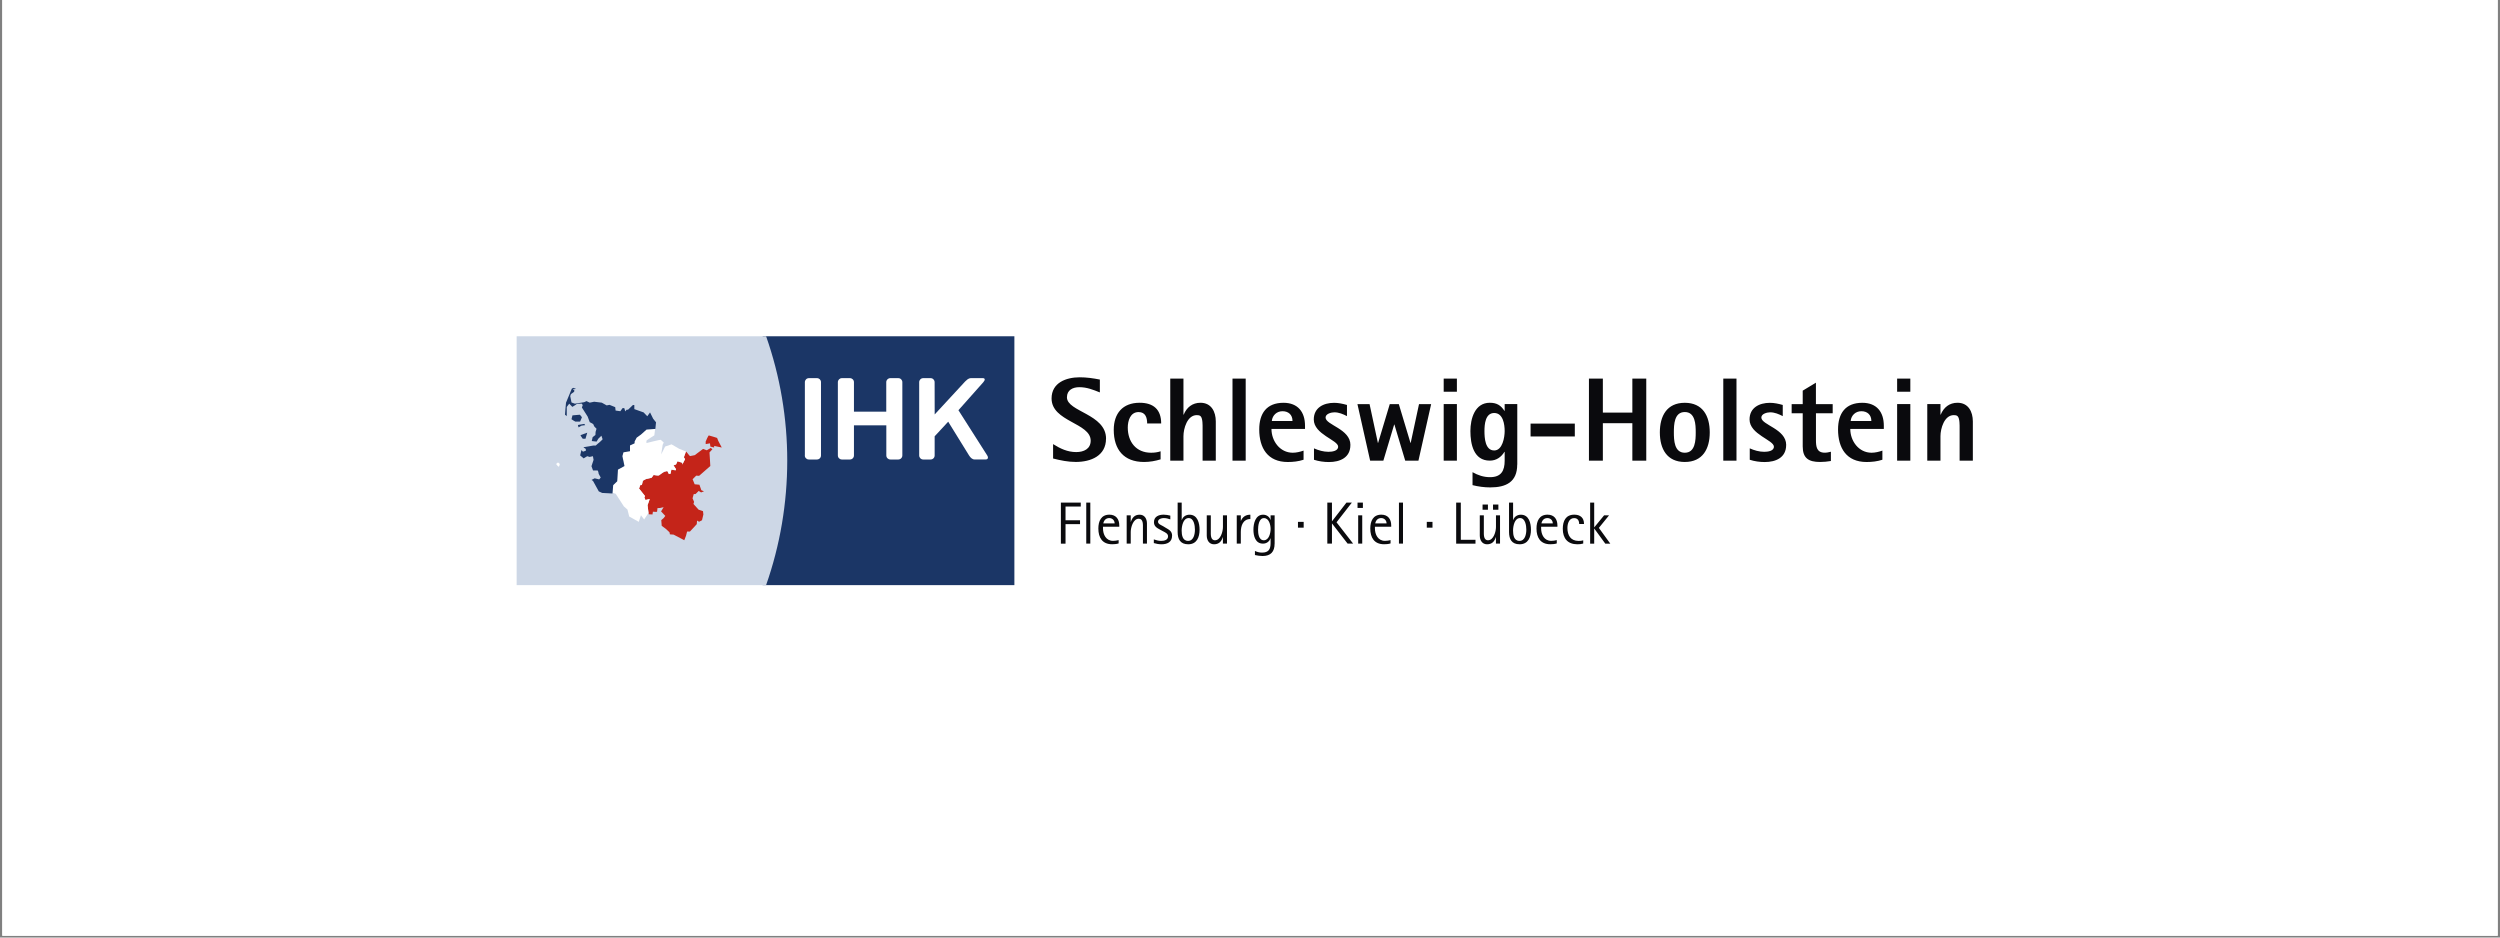
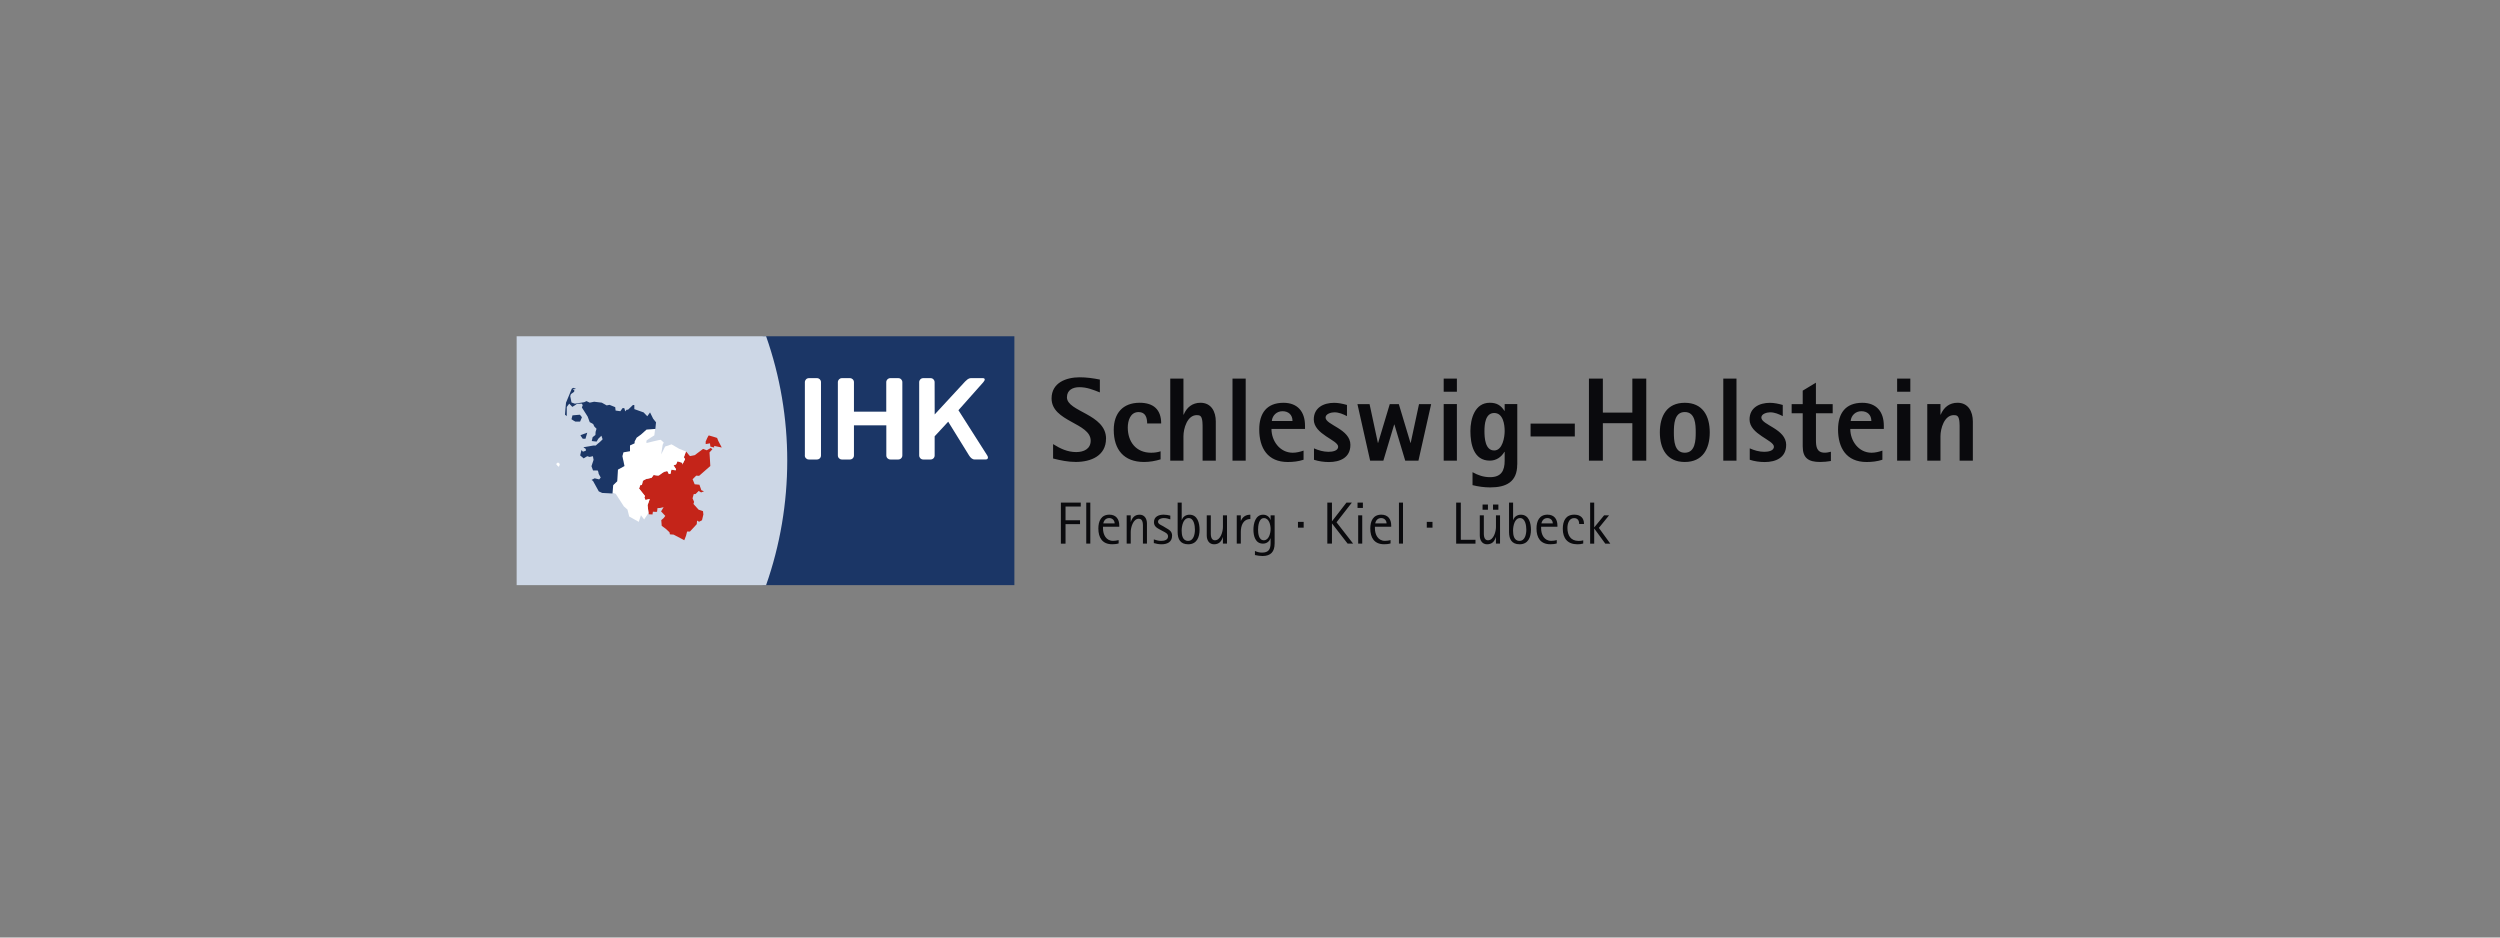
<svg xmlns="http://www.w3.org/2000/svg" width="1920" zoomAndPan="magnify" viewBox="0 0 1440 540" height="720" preserveAspectRatio="xMidYMid meet" version="1.0">
  <rect x="0" y="0" width="1440" height="540" fill="#808080" stroke="none" />
  <defs>
    <clipPath id="3fc04e4541">
-       <path d="M 1.332 0 L 1438.668 0 L 1438.668 539 L 1.332 539 Z M 1.332 0 " clip-rule="nonzero" />
-     </clipPath>
+       </clipPath>
  </defs>
  <g clip-path="url(#3fc04e4541)">
    <path fill="#ffffff" d="M 1.332 0 L 1438.668 0 L 1438.668 539 L 1.332 539 Z M 1.332 0 " fill-opacity="1" fill-rule="nonzero" />
    <path fill="#ffffff" d="M 1.332 0 L 1438.668 0 L 1438.668 539 L 1.332 539 Z M 1.332 0 " fill-opacity="1" fill-rule="nonzero" />
  </g>
  <path fill="#0a0a0d" d="M 637.086 252.676 C 637.086 238.422 614.555 237.195 614.555 228.84 C 614.555 224.664 617.922 223.02 621.684 223.02 C 626.059 223.02 629.562 224.465 633.52 226.031 L 633.52 218.625 C 629.68 217.875 625.859 217.32 621.941 217.32 C 614.141 217.32 605.707 220.406 605.707 229.512 C 605.707 242.934 628.234 243.551 628.234 253.824 C 628.234 258.613 624.195 260.395 619.941 260.395 C 614.871 260.395 610.754 258.418 606.578 255.805 L 606.578 264.098 C 610.895 265.188 615.129 266.078 619.664 266.078 C 628.297 266.078 637.066 262.594 637.066 252.656 Z M 668.84 243.906 C 668.84 235.887 664.383 231.988 656.445 231.988 C 646.648 231.988 641.52 238.145 641.52 247.609 C 641.52 258.969 647.34 266.098 658.98 266.098 C 662.207 266.098 665.414 265.543 668.504 264.594 L 668.504 259.941 C 666.719 260.555 664.879 260.773 663.02 260.773 C 654.387 260.773 649.598 254.477 649.598 246.262 C 649.598 242.363 651.043 237.352 655.832 237.352 C 659.812 237.352 660.762 240.578 660.762 243.926 L 668.84 243.926 Z M 700.297 265.344 L 700.297 242.738 C 700.297 237.117 697.703 231.988 691.465 231.988 C 686.812 231.988 683.527 234.66 681.805 238.836 L 681.668 238.836 L 681.668 218.09 L 674.066 218.09 L 674.066 265.344 L 681.668 265.344 L 681.668 251.23 C 681.668 246.855 683.863 239.113 689.328 239.113 C 690.082 239.113 690.973 239.176 691.527 239.727 C 692.832 240.957 692.695 245.133 692.695 246.715 L 692.695 265.344 Z M 717.52 265.344 L 717.52 218.09 L 709.918 218.09 L 709.918 265.344 Z M 751.688 247.074 L 751.688 245.23 C 751.688 237.293 747.57 232.008 739.297 232.008 C 729.574 232.008 725.32 238.105 725.32 247.352 C 725.32 258.098 730.188 266.117 741.75 266.117 C 744.84 266.117 747.906 265.781 750.855 264.809 L 750.855 259.543 C 748.938 260.238 746.68 260.773 744.621 260.773 C 737.219 260.773 732.367 254 732.367 247.074 Z M 744.48 242.48 L 732.566 242.48 C 732.902 239.195 735.434 236.859 738.723 236.859 C 742.207 236.859 744.48 238.977 744.48 242.48 Z M 777.84 256.316 C 777.84 247.012 763.527 244.816 763.527 240.5 C 763.527 238.305 766.891 237.492 768.594 237.492 C 771.188 237.492 773.602 238.52 775.859 239.688 L 775.859 233.254 C 773.387 232.562 770.988 232.027 768.457 232.027 C 762.359 232.027 756.738 234.84 756.738 241.609 C 756.738 250.242 770.773 253.449 770.773 257.289 C 770.773 259.883 767.07 260.238 765.148 260.238 C 762.281 260.238 759.469 259.406 756.855 258.258 L 756.855 264.832 C 759.668 265.723 762.535 266.137 765.488 266.137 C 771.859 266.137 777.82 263.602 777.82 256.336 Z M 824.344 232.762 L 817.355 232.762 L 812.562 255.09 L 812.426 255.09 L 805.715 232.762 L 800.508 232.762 L 793.797 255.09 L 793.656 255.09 L 788.867 232.762 L 781.879 232.762 L 789.203 265.363 L 796.805 265.363 L 803.039 244.539 L 803.18 244.539 L 809.414 265.363 L 817.016 265.363 Z M 839.172 225.633 L 839.172 218.09 L 831.566 218.09 L 831.566 225.633 Z M 839.172 265.344 L 839.172 232.742 L 831.566 232.742 L 831.566 265.344 Z M 873.953 267.602 L 873.953 232.742 L 866.688 232.742 L 866.688 236.641 L 866.551 236.641 C 864.43 233.414 862.094 231.988 858.117 231.988 C 849.484 231.988 846.949 241.234 846.949 248.281 C 846.949 255.742 848.793 265.324 858.117 265.324 C 861.816 265.324 864.688 263.344 866.551 260.258 L 866.688 260.258 L 866.688 265.324 C 866.688 271.145 864.707 274.848 858.254 274.848 C 854.551 274.848 851.344 273.758 848.176 271.977 L 848.176 279.441 C 851.543 280.273 854.891 280.746 858.371 280.746 C 867.48 280.746 873.914 277.66 873.914 267.602 Z M 866.688 248.301 C 866.688 251.863 865.461 259.465 860.668 259.465 C 855.402 259.465 855.047 252.141 855.047 248.301 C 855.047 244.461 855.523 237.887 860.668 237.887 C 865.816 237.887 866.688 244.539 866.688 248.301 Z M 907.094 251.387 L 907.094 243.984 L 881.613 243.984 L 881.613 251.387 Z M 948.25 265.344 L 948.25 218.09 L 940.234 218.09 L 940.234 237.668 L 923.246 237.668 L 923.246 218.09 L 915.23 218.09 L 915.23 265.344 L 923.246 265.344 L 923.246 243.766 L 940.234 243.766 L 940.234 265.344 Z M 984.816 249.051 C 984.816 239.609 980.777 232.008 970.441 232.008 C 960.109 232.008 956.07 239.609 956.07 249.051 C 956.07 258.496 960.109 266.098 970.441 266.098 C 980.777 266.098 984.816 258.496 984.816 249.051 Z M 976.738 249.051 C 976.738 253.508 976.539 260.773 970.441 260.773 C 964.344 260.773 964.148 253.508 964.148 249.051 C 964.148 244.598 964.344 237.332 970.441 237.332 C 976.539 237.332 976.738 244.598 976.738 249.051 Z M 1000.215 265.344 L 1000.215 218.09 L 992.613 218.09 L 992.613 265.344 Z M 1028.844 256.316 C 1028.844 247.012 1014.531 244.816 1014.531 240.5 C 1014.531 238.305 1017.895 237.492 1019.598 237.492 C 1022.191 237.492 1024.605 238.52 1026.863 239.688 L 1026.863 233.254 C 1024.387 232.562 1021.992 232.027 1019.461 232.027 C 1013.363 232.027 1007.738 234.84 1007.738 241.609 C 1007.738 250.242 1021.773 253.449 1021.773 257.289 C 1021.773 259.883 1018.074 260.238 1016.152 260.238 C 1013.281 260.238 1010.473 259.406 1007.859 258.258 L 1007.859 264.832 C 1010.668 265.723 1013.539 266.137 1016.488 266.137 C 1022.863 266.137 1028.824 263.602 1028.824 256.336 Z M 1055.629 238.027 L 1055.629 232.762 L 1045.969 232.762 L 1045.969 220.426 L 1038.363 225.02 L 1038.363 232.762 L 1031.992 232.762 L 1031.992 238.027 L 1038.363 238.027 L 1038.363 257.129 C 1038.363 263.898 1041.73 266.098 1048.363 266.098 C 1050.422 266.098 1052.539 265.898 1054.598 265.543 L 1054.598 260.199 C 1053.43 260.477 1052.262 260.754 1051.113 260.754 C 1046.383 260.754 1045.988 257.27 1045.988 253.426 L 1045.988 238.027 L 1055.648 238.027 Z M 1085.086 247.074 L 1085.086 245.23 C 1085.086 237.293 1080.969 232.008 1072.691 232.008 C 1062.973 232.008 1058.715 238.105 1058.715 247.352 C 1058.715 258.098 1063.586 266.117 1075.148 266.117 C 1078.234 266.117 1081.305 265.781 1084.254 264.809 L 1084.254 259.543 C 1082.332 260.238 1080.078 260.773 1078.02 260.773 C 1070.613 260.773 1065.762 254 1065.762 247.074 Z M 1077.898 242.48 L 1065.98 242.48 C 1066.316 239.195 1068.852 236.859 1072.137 236.859 C 1075.621 236.859 1077.898 238.977 1077.898 242.48 Z M 1100.348 225.633 L 1100.348 218.09 L 1092.746 218.09 L 1092.746 225.633 Z M 1100.348 265.344 L 1100.348 232.742 L 1092.746 232.742 L 1092.746 265.344 Z M 1136.359 265.344 L 1136.359 242.738 C 1136.359 237.117 1133.746 231.988 1127.512 231.988 C 1122.859 231.988 1119.57 234.66 1117.848 238.836 L 1117.711 238.836 L 1117.711 232.742 L 1110.109 232.742 L 1110.109 265.344 L 1117.711 265.344 L 1117.711 251.23 C 1117.711 246.855 1119.906 239.113 1125.371 239.113 C 1126.125 239.113 1127.016 239.176 1127.57 239.727 C 1128.875 240.957 1128.738 245.133 1128.738 246.715 L 1128.738 265.344 Z M 1136.359 265.344 " fill-opacity="1" fill-rule="nonzero" />
  <path fill="#0a0a0d" d="M 622.516 291.734 L 622.516 289.516 L 611.07 289.516 L 611.07 313.152 L 613.746 313.152 L 613.746 301.891 L 622.098 301.891 L 622.098 299.672 L 613.746 299.672 L 613.746 291.754 L 622.516 291.754 Z M 628.02 313.133 L 628.02 289.496 L 625.684 289.496 L 625.684 313.133 Z M 644.707 303.434 L 644.707 302.641 C 644.707 299.039 642.824 296.445 639.023 296.445 C 634.234 296.445 632.652 300.188 632.652 304.422 C 632.652 309.688 634.945 313.488 640.59 313.488 C 641.855 313.488 643.121 313.391 644.332 313.016 L 644.332 311.094 C 643.242 311.371 642.23 311.531 641.105 311.531 C 637.105 311.531 635.324 307.926 635.324 304.363 L 635.324 303.414 L 644.707 303.414 Z M 642.035 301.492 L 635.5 301.492 C 635.836 299.711 637.004 298.406 638.926 298.406 C 640.707 298.406 642.035 299.711 642.035 301.492 Z M 660.645 313.133 L 660.645 301.492 C 660.645 298.918 659.336 296.465 656.465 296.465 C 653.594 296.465 652.191 298.109 651.359 300.602 L 651.301 300.602 L 651.301 296.84 L 648.965 296.84 L 648.965 313.133 L 651.301 313.133 L 651.301 306.422 C 651.301 303.848 652.664 298.781 655.93 298.781 C 658.605 298.781 658.328 302.246 658.328 304.086 L 658.328 313.133 L 660.664 313.133 Z M 675.133 308.582 C 675.133 305.906 673.312 305.117 671.332 303.93 L 669.969 303.098 C 669.016 302.523 667.016 301.891 667.016 300.523 C 667.016 298.941 669.035 298.406 670.305 298.406 C 671.57 298.406 672.938 298.723 674.105 299.156 L 674.105 297 C 672.836 296.684 671.609 296.445 670.266 296.445 C 667.453 296.445 664.68 297.535 664.68 300.762 C 664.68 303.254 666.465 304.145 668.383 305.176 L 669.848 305.969 C 671.055 306.621 672.797 307.293 672.797 308.918 C 672.797 311.074 670.582 311.551 668.82 311.551 C 667.375 311.551 665.969 311.172 664.602 310.699 L 664.602 312.816 C 666.047 313.254 667.551 313.508 669.055 313.508 C 672.305 313.508 675.113 312.242 675.113 308.582 Z M 690.953 305.156 C 690.953 301.355 689.824 296.465 685.133 296.465 C 683.113 296.465 681.332 297.594 680.719 299.555 L 680.656 299.555 L 680.656 289.516 L 678.32 289.516 L 678.32 306.422 C 678.32 310.5 679.824 313.508 684.418 313.508 C 689.348 313.508 690.953 309.434 690.953 305.156 Z M 688.277 305.078 C 688.277 307.609 687.586 311.551 684.34 311.551 C 681.094 311.551 680.637 308.086 680.637 305.629 C 680.637 303.176 681.43 298.406 684.676 298.406 C 687.727 298.406 688.277 302.82 688.277 305.078 Z M 706.75 313.133 L 706.75 296.84 L 704.414 296.84 L 704.414 303.551 C 704.414 306.125 703.086 311.195 699.82 311.195 C 697.148 311.195 697.426 307.73 697.426 305.887 L 697.426 296.84 L 695.09 296.84 L 695.09 308.48 C 695.09 311.074 696.395 313.508 699.266 313.508 C 702.137 313.508 703.582 311.867 704.336 309.371 L 704.395 309.371 L 704.395 313.133 Z M 720.211 298.961 L 720.211 296.465 C 717.617 296.465 715.797 297.633 714.766 299.988 L 714.707 299.988 L 714.707 296.84 L 712.371 296.84 L 712.371 313.133 L 714.707 313.133 L 714.707 306.383 C 714.707 302.82 716.016 298.961 720.211 298.961 Z M 734.188 313.172 L 734.188 296.84 L 731.852 296.84 L 731.852 299.512 L 731.793 299.512 C 731.277 297.594 729.457 296.465 727.555 296.465 C 723.102 296.465 721.973 301.574 721.973 305.098 C 721.973 308.621 723.004 313.133 727.477 313.133 C 729.496 313.133 731.18 311.965 731.793 310.027 L 731.852 310.027 L 731.852 312.895 C 731.852 316.379 730.684 318.301 726.922 318.301 C 725.477 318.301 724.152 317.965 722.844 317.352 L 722.844 319.707 C 724.348 320.023 725.695 320.262 727.258 320.262 C 731.949 320.262 734.168 317.785 734.168 313.172 Z M 731.871 304.68 C 731.871 307.016 730.941 311.195 727.973 311.195 C 725.004 311.195 724.645 307.293 724.645 305.137 C 724.645 302.977 725.062 298.426 728.031 298.426 C 731 298.426 731.871 302.422 731.871 304.699 Z M 750.918 303.93 L 750.918 300.602 L 747.629 300.602 L 747.629 303.93 Z M 779.402 313.133 L 769.844 300.84 L 778.672 289.496 L 775.562 289.496 L 767.27 300.207 L 767.207 300.207 L 767.207 289.496 L 764.535 289.496 L 764.535 313.133 L 767.207 313.133 L 767.207 301.551 L 767.27 301.551 L 776.234 313.133 Z M 785.027 292.586 L 785.027 289.496 L 781.938 289.496 L 781.938 292.586 Z M 784.648 313.133 L 784.648 296.84 L 782.312 296.84 L 782.312 313.133 Z M 801.34 303.434 L 801.34 302.641 C 801.34 299.039 799.457 296.445 795.656 296.445 C 790.867 296.445 789.281 300.188 789.281 304.422 C 789.281 309.688 791.578 313.488 797.223 313.488 C 798.488 313.488 799.754 313.391 800.961 313.016 L 800.961 311.094 C 799.875 311.371 798.863 311.531 797.734 311.531 C 793.738 311.531 791.953 307.926 791.953 304.363 L 791.953 303.414 L 801.34 303.414 Z M 798.664 301.492 L 792.133 301.492 C 792.469 299.711 793.637 298.406 795.559 298.406 C 797.34 298.406 798.664 299.711 798.664 301.492 Z M 808.129 313.133 L 808.129 289.496 L 805.793 289.496 L 805.793 313.133 Z M 825.113 303.93 L 825.113 300.602 L 821.828 300.602 L 821.828 303.93 Z M 849.879 313.133 L 849.879 310.918 L 841.426 310.918 L 841.426 289.516 L 838.754 289.516 L 838.754 313.152 L 849.879 313.152 Z M 863.066 293.613 L 863.066 290.605 L 859.977 290.605 L 859.977 293.613 Z M 857.047 293.613 L 857.047 290.605 L 853.957 290.605 L 853.957 293.613 Z M 864.016 313.133 L 864.016 296.84 L 861.68 296.84 L 861.68 303.551 C 861.68 306.125 860.352 311.195 857.086 311.195 C 854.414 311.195 854.691 307.73 854.691 305.887 L 854.691 296.84 L 852.355 296.84 L 852.355 308.48 C 852.355 311.074 853.66 313.508 856.531 313.508 C 859.402 313.508 860.848 311.867 861.602 309.371 L 861.66 309.371 L 861.66 313.133 Z M 881.832 305.156 C 881.832 301.355 880.703 296.465 876.012 296.465 C 873.992 296.465 872.211 297.594 871.598 299.555 L 871.539 299.555 L 871.539 289.516 L 869.203 289.516 L 869.203 306.422 C 869.203 310.5 870.707 313.508 875.301 313.508 C 880.227 313.508 881.832 309.434 881.832 305.156 Z M 879.16 305.078 C 879.16 307.609 878.465 311.551 875.219 311.551 C 871.973 311.551 871.52 308.086 871.52 305.629 C 871.52 303.176 872.309 298.406 875.555 298.406 C 878.605 298.406 879.16 302.82 879.16 305.078 Z M 897.074 303.434 L 897.074 302.641 C 897.074 299.039 895.195 296.445 891.395 296.445 C 886.602 296.445 885.02 300.188 885.02 304.422 C 885.02 309.688 887.316 313.488 892.957 313.488 C 894.227 313.488 895.492 313.391 896.699 313.016 L 896.699 311.094 C 895.609 311.371 894.602 311.531 893.473 311.531 C 889.473 311.531 887.691 307.926 887.691 304.363 L 887.691 303.414 L 897.074 303.414 Z M 894.402 301.492 L 887.871 301.492 C 888.207 299.711 889.375 298.406 891.297 298.406 C 893.078 298.406 894.402 299.711 894.402 301.492 Z M 912.398 301.789 C 912.398 298.266 910.281 296.445 906.816 296.445 C 901.809 296.445 900.164 300.148 900.164 304.602 C 900.164 310.047 902.934 313.508 908.559 313.508 C 909.766 313.508 910.816 313.41 911.941 313.074 L 911.941 311.234 C 911.09 311.512 910.199 311.57 909.309 311.57 C 904.676 311.57 902.836 308.324 902.836 304.105 C 902.836 301.672 903.727 298.426 906.695 298.426 C 908.797 298.426 909.605 299.93 909.605 301.809 L 912.379 301.809 Z M 927.523 313.133 L 920.949 304.066 L 926.809 296.84 L 923.961 296.84 L 918.316 303.73 L 918.258 303.73 L 918.258 289.516 L 915.922 289.516 L 915.922 313.152 L 918.258 313.152 L 918.258 304.461 L 918.316 304.461 L 924.652 313.152 L 927.523 313.152 Z M 927.523 313.133 " fill-opacity="1" fill-rule="nonzero" />
  <path fill="#1b3666" d="M 582.684 337.027 L 439.234 337.027 C 455.43 290.883 455.469 239.906 439.234 193.684 L 584.285 193.684 L 584.285 337.027 " fill-opacity="1" fill-rule="evenodd" />
  <path fill="#ffffff" d="M 566.41 220.129 C 567.559 218.844 567.441 217.812 566.172 217.812 L 559.898 217.812 C 558.629 217.812 557.977 217.676 555.918 219.734 L 538.379 238.719 L 538.34 220.129 C 538.34 218.844 537.309 217.812 536.023 217.812 L 531.766 217.812 C 530.48 217.812 529.449 218.844 529.449 220.129 L 529.449 262.355 C 529.449 263.621 530.48 264.672 531.766 264.672 L 536.043 264.672 C 537.328 264.672 538.359 263.641 538.359 262.355 L 538.359 251.309 C 538.359 251.309 546.16 242.895 546.16 242.895 L 558.176 262.336 C 558.969 263.602 560.055 264.652 561.344 264.652 L 567.758 264.652 C 569.043 264.652 569.438 263.621 568.648 262.336 L 552.059 236.285 Z M 566.41 220.129 " fill-opacity="1" fill-rule="evenodd" />
  <path fill="#ffffff" d="M 463.566 262.355 C 463.566 263.641 464.598 264.672 465.883 264.672 L 470.574 264.672 C 471.859 264.672 472.891 263.641 472.891 262.355 L 472.891 220.129 C 472.91 218.844 471.883 217.812 470.594 217.812 L 465.922 217.812 C 464.637 217.812 463.605 218.844 463.605 220.129 L 463.605 262.355 Z M 463.566 262.355 " fill-opacity="1" fill-rule="evenodd" />
  <path fill="#ffffff" d="M 510.484 220.129 C 510.484 218.844 511.516 217.812 512.801 217.812 L 517.434 217.812 C 518.719 217.812 519.75 218.844 519.75 220.129 L 519.75 262.355 C 519.75 263.621 518.699 264.672 517.434 264.672 L 512.84 264.672 C 511.555 264.672 510.523 263.641 510.523 262.355 L 510.523 244.973 L 491.875 244.973 L 491.875 262.355 C 491.875 263.621 490.848 264.672 489.559 264.672 L 484.926 264.672 C 483.641 264.672 482.609 263.641 482.609 262.355 L 482.609 220.129 C 482.609 218.844 483.641 217.812 484.926 217.812 L 489.559 217.812 C 490.828 217.812 491.875 218.844 491.875 220.129 L 491.875 237.117 C 491.875 237.117 510.484 237.117 510.484 237.117 Z M 510.484 220.129 " fill-opacity="1" fill-rule="evenodd" />
  <path fill="#cdd7e6" d="M 441.273 193.684 L 297.59 193.684 L 297.59 337.027 L 441.273 337.027 C 457.488 290.883 457.547 239.906 441.273 193.684 Z M 441.273 193.684 " fill-opacity="1" fill-rule="evenodd" />
  <path fill="#c42419" d="M 409.402 258 L 407.125 259.367 L 404.969 258.574 L 400.156 262.176 C 400.156 262.176 397.625 262.652 397.465 262.711 C 397.305 262.773 395.406 260.277 395.406 260.277 L 395.09 260.18 L 393.883 263.465 L 394.574 264.574 L 392.992 267.641 L 392.992 266.633 L 390.238 265.742 L 389.387 267.582 L 387.902 268.117 L 389.387 270.332 L 389.129 270.969 L 386.695 270.551 L 386.219 272.926 L 385.27 273.086 L 384.379 271.402 C 384.379 271.402 383.332 271.562 382.695 271.777 C 382.062 271.996 379.906 273.621 379.527 273.898 C 379.152 274.156 376.461 273.641 376.461 273.641 L 375.352 275.223 L 372.027 276.016 L 370.285 276.965 L 369.711 279.402 L 368.859 279.402 L 368.383 280.609 L 368.066 281.461 L 371.512 285.793 L 371.137 286.645 L 371.77 288.07 L 374.242 287.496 L 372.977 291.102 C 372.977 291.102 373.352 293.734 373.668 296.227 L 375.828 296.328 L 376.086 294.742 L 377.609 294.84 L 378.461 294.781 L 378.719 292.664 L 380.145 292.605 L 382.262 292.129 L 380.777 294.566 L 383.211 297.156 L 382.32 298.367 L 380.895 299.574 L 381.152 302.898 L 383.469 304.582 L 385.625 306.582 L 385.883 307.789 L 388.004 307.945 L 394.141 311.172 L 395.148 308.582 L 395.781 306.145 L 397.426 306.145 L 401.344 301.91 L 401.504 299.852 L 402.672 300.543 L 404.355 299.652 L 405.145 296.328 L 404.93 294.426 L 402.395 293.574 L 399.426 290.289 L 399.801 289.082 L 398.91 287.023 L 399.602 284.586 L 400.613 284.586 L 402.453 282.785 L 403.82 283.637 L 405.504 283.004 L 403.977 282.371 L 402.871 279.203 L 400.117 278.945 L 398.949 276.035 L 401.008 273.977 L 402.691 274.074 L 409.145 268.414 L 408.672 260.594 L 410.352 258.754 L 409.402 258.02 Z M 409.402 258 " fill-opacity="1" fill-rule="nonzero" />
  <path fill="#c42419" d="M 406.492 254.297 C 406.492 254.297 407.918 250.816 408.293 250.816 C 408.609 250.816 413.047 252.238 413.047 252.238 L 413.738 253.98 L 415.738 257.781 L 411.344 256.832 C 411.344 256.832 411.441 257.781 411.281 257.781 C 411.125 257.781 409.164 257.207 409.164 257.207 L 408.945 255.367 L 406.473 255.785 L 406.473 254.297 Z M 406.492 254.297 " fill-opacity="1" fill-rule="nonzero" />
  <path fill="#ffffff" d="M 372.996 290.98 L 374.262 287.379 L 371.789 287.953 L 371.156 286.527 L 371.531 285.676 L 368.086 281.34 L 368.402 280.488 L 368.879 279.281 L 369.73 279.281 L 370.305 276.848 L 372.047 275.898 L 375.371 275.105 L 376.48 273.52 C 376.48 273.52 379.172 274.055 379.551 273.777 C 379.926 273.52 382.082 271.879 382.715 271.66 C 383.352 271.441 384.398 271.285 384.398 271.285 L 385.289 272.965 L 386.238 272.809 L 386.715 270.434 L 389.148 270.848 L 389.406 270.215 L 387.922 267.996 L 389.406 267.465 L 390.258 265.621 L 393.012 266.512 L 393.012 267.523 L 394.594 264.453 L 393.902 263.344 L 395.109 260.059 L 391.148 258.477 L 386.812 255.941 L 383.113 257.207 L 380.836 261.762 L 381.688 256.219 L 382.32 254.891 C 382.32 254.891 380.836 253.625 380.637 253.367 C 380.422 253.109 372.344 255.211 372.344 255.211 C 372.344 255.211 372.402 254.16 372.344 253.883 C 372.285 253.625 376.895 250.754 376.895 250.754 L 377.371 246.797 L 372.402 247.172 L 369.117 250.023 L 366.68 251.766 L 365.473 254.043 L 365.473 255.051 L 362.84 256.258 L 362.84 259.586 L 359.078 260.219 L 358.445 262.434 L 359.652 268.137 L 355.891 270.195 L 355.477 276.906 L 353.16 279.125 L 352.742 283.934 L 353.121 283.934 L 354.645 284.41 L 359.355 291.695 L 361.414 293.496 L 362.426 297.516 L 367.93 300.582 L 369.195 296.781 L 371.035 299.215 L 373.312 295.773 L 373.57 295.773 C 373.352 293.555 372.996 290.902 372.996 290.902 Z M 372.996 290.98 " fill-opacity="1" fill-rule="nonzero" />
  <path fill="#ffffff" d="M 320.297 267.246 C 320.297 267.246 321.465 268.828 321.82 268.828 C 322.137 268.828 322.457 267.246 322.457 267.246 L 321.406 266.355 Z M 320.297 267.246 " fill-opacity="1" fill-rule="nonzero" />
  <path fill="#1b3666" d="M 372.52 247.43 L 377.488 247.055 L 377.867 243.254 L 376.223 241.195 L 374.422 237.551 L 372.836 239.77 L 370.719 237.551 L 365.375 235.652 L 365.375 233.336 L 364.582 233.273 L 361.77 235.969 L 360.879 236.027 L 360.188 236.977 L 359.555 235.016 L 358.543 235.117 L 357.336 236.859 L 354.586 236.48 L 354.367 234.523 L 351.082 233.195 L 349.438 233.512 L 346.625 231.93 L 342.23 231.395 L 339.699 231.93 L 337.797 231.039 C 337.797 231.039 336.59 231.672 336.43 231.672 C 336.273 231.672 331.145 232.523 331.145 232.523 L 329.188 231.828 L 328.453 228.188 L 328.828 227.02 L 330.512 225.812 L 330.93 225.117 L 329.918 223.949 L 331.027 224.207 L 331.719 223.949 L 330.137 223.375 L 329.344 223.91 C 329.344 223.91 326.117 231.789 326.02 231.949 C 325.918 232.105 325.445 238.918 325.445 238.918 L 326.453 239.648 L 326.453 234.422 L 327.879 232.523 L 329.68 234.363 C 329.68 234.363 332.156 232.879 332.156 232.719 C 332.156 232.562 335.164 232.504 335.164 232.504 L 335.641 233.395 L 335.164 234.719 L 338.492 239.945 L 339.699 243.172 C 339.699 243.172 341.758 244.184 341.758 244.379 C 341.758 244.578 342.391 245.746 342.391 245.746 L 343.598 246.953 L 343.062 248.754 L 342.965 250.559 L 341.379 251.766 L 340.848 254.043 L 343.656 254.359 L 344.609 252.715 L 346.41 250.973 L 347.102 253.031 C 347.102 253.031 345.617 254.617 345.418 254.676 C 345.203 254.734 343.145 256.633 343.145 256.633 L 341.777 256.633 C 341.777 256.633 336.273 257.586 336.074 257.586 C 335.879 257.586 337.441 258.594 337.441 258.594 L 337.441 259.605 L 335.797 260.18 L 334.906 259.227 C 334.906 259.227 334.176 262.137 334.176 262.297 C 334.176 262.453 336.133 263.82 336.133 264.039 C 336.352 263.879 338.254 262.773 338.254 262.773 L 339.617 263.188 L 341.52 262.773 L 341.895 264.891 L 340.688 268.531 L 341.578 270.969 L 344.113 270.969 C 344.586 270.969 344.844 272.926 344.844 272.926 L 346.012 275.086 L 345.121 276.133 L 342.527 275.5 L 340.727 276.449 L 341.578 277.023 L 344.906 283.043 L 346.863 283.934 L 352.785 284.25 L 353.199 279.441 L 355.516 277.223 L 355.93 270.512 L 359.691 268.453 L 358.484 262.75 L 359.117 260.535 L 362.879 259.902 L 362.879 256.574 L 365.512 255.367 L 365.512 254.359 L 366.719 252.082 L 369.156 250.34 L 372.48 247.371 Z M 372.52 247.43 " fill-opacity="1" fill-rule="nonzero" />
  <path fill="#1b3666" d="M 329.168 241.469 C 329.168 241.469 331.164 242.836 331.383 242.836 L 334.137 242.836 L 335.184 240.363 C 335.184 240.363 334.137 238.879 333.918 238.879 C 333.699 238.879 329.742 239.254 329.742 239.254 Z M 329.168 241.469 " fill-opacity="1" fill-rule="nonzero" />
  <path fill="#1b3666" d="M 334.453 250.598 L 334.453 250.973 L 335.66 252.715 L 337.242 252.715 L 338.254 249.23 Z M 334.453 250.598 " fill-opacity="1" fill-rule="nonzero" />
-   <path fill="#1b3666" d="M 334.668 244.48 L 332.867 244.797 L 333.246 246.164 L 334.988 245.152 L 337.047 244.895 L 336.57 244.164 Z M 334.668 244.48 " fill-opacity="1" fill-rule="nonzero" />
</svg>